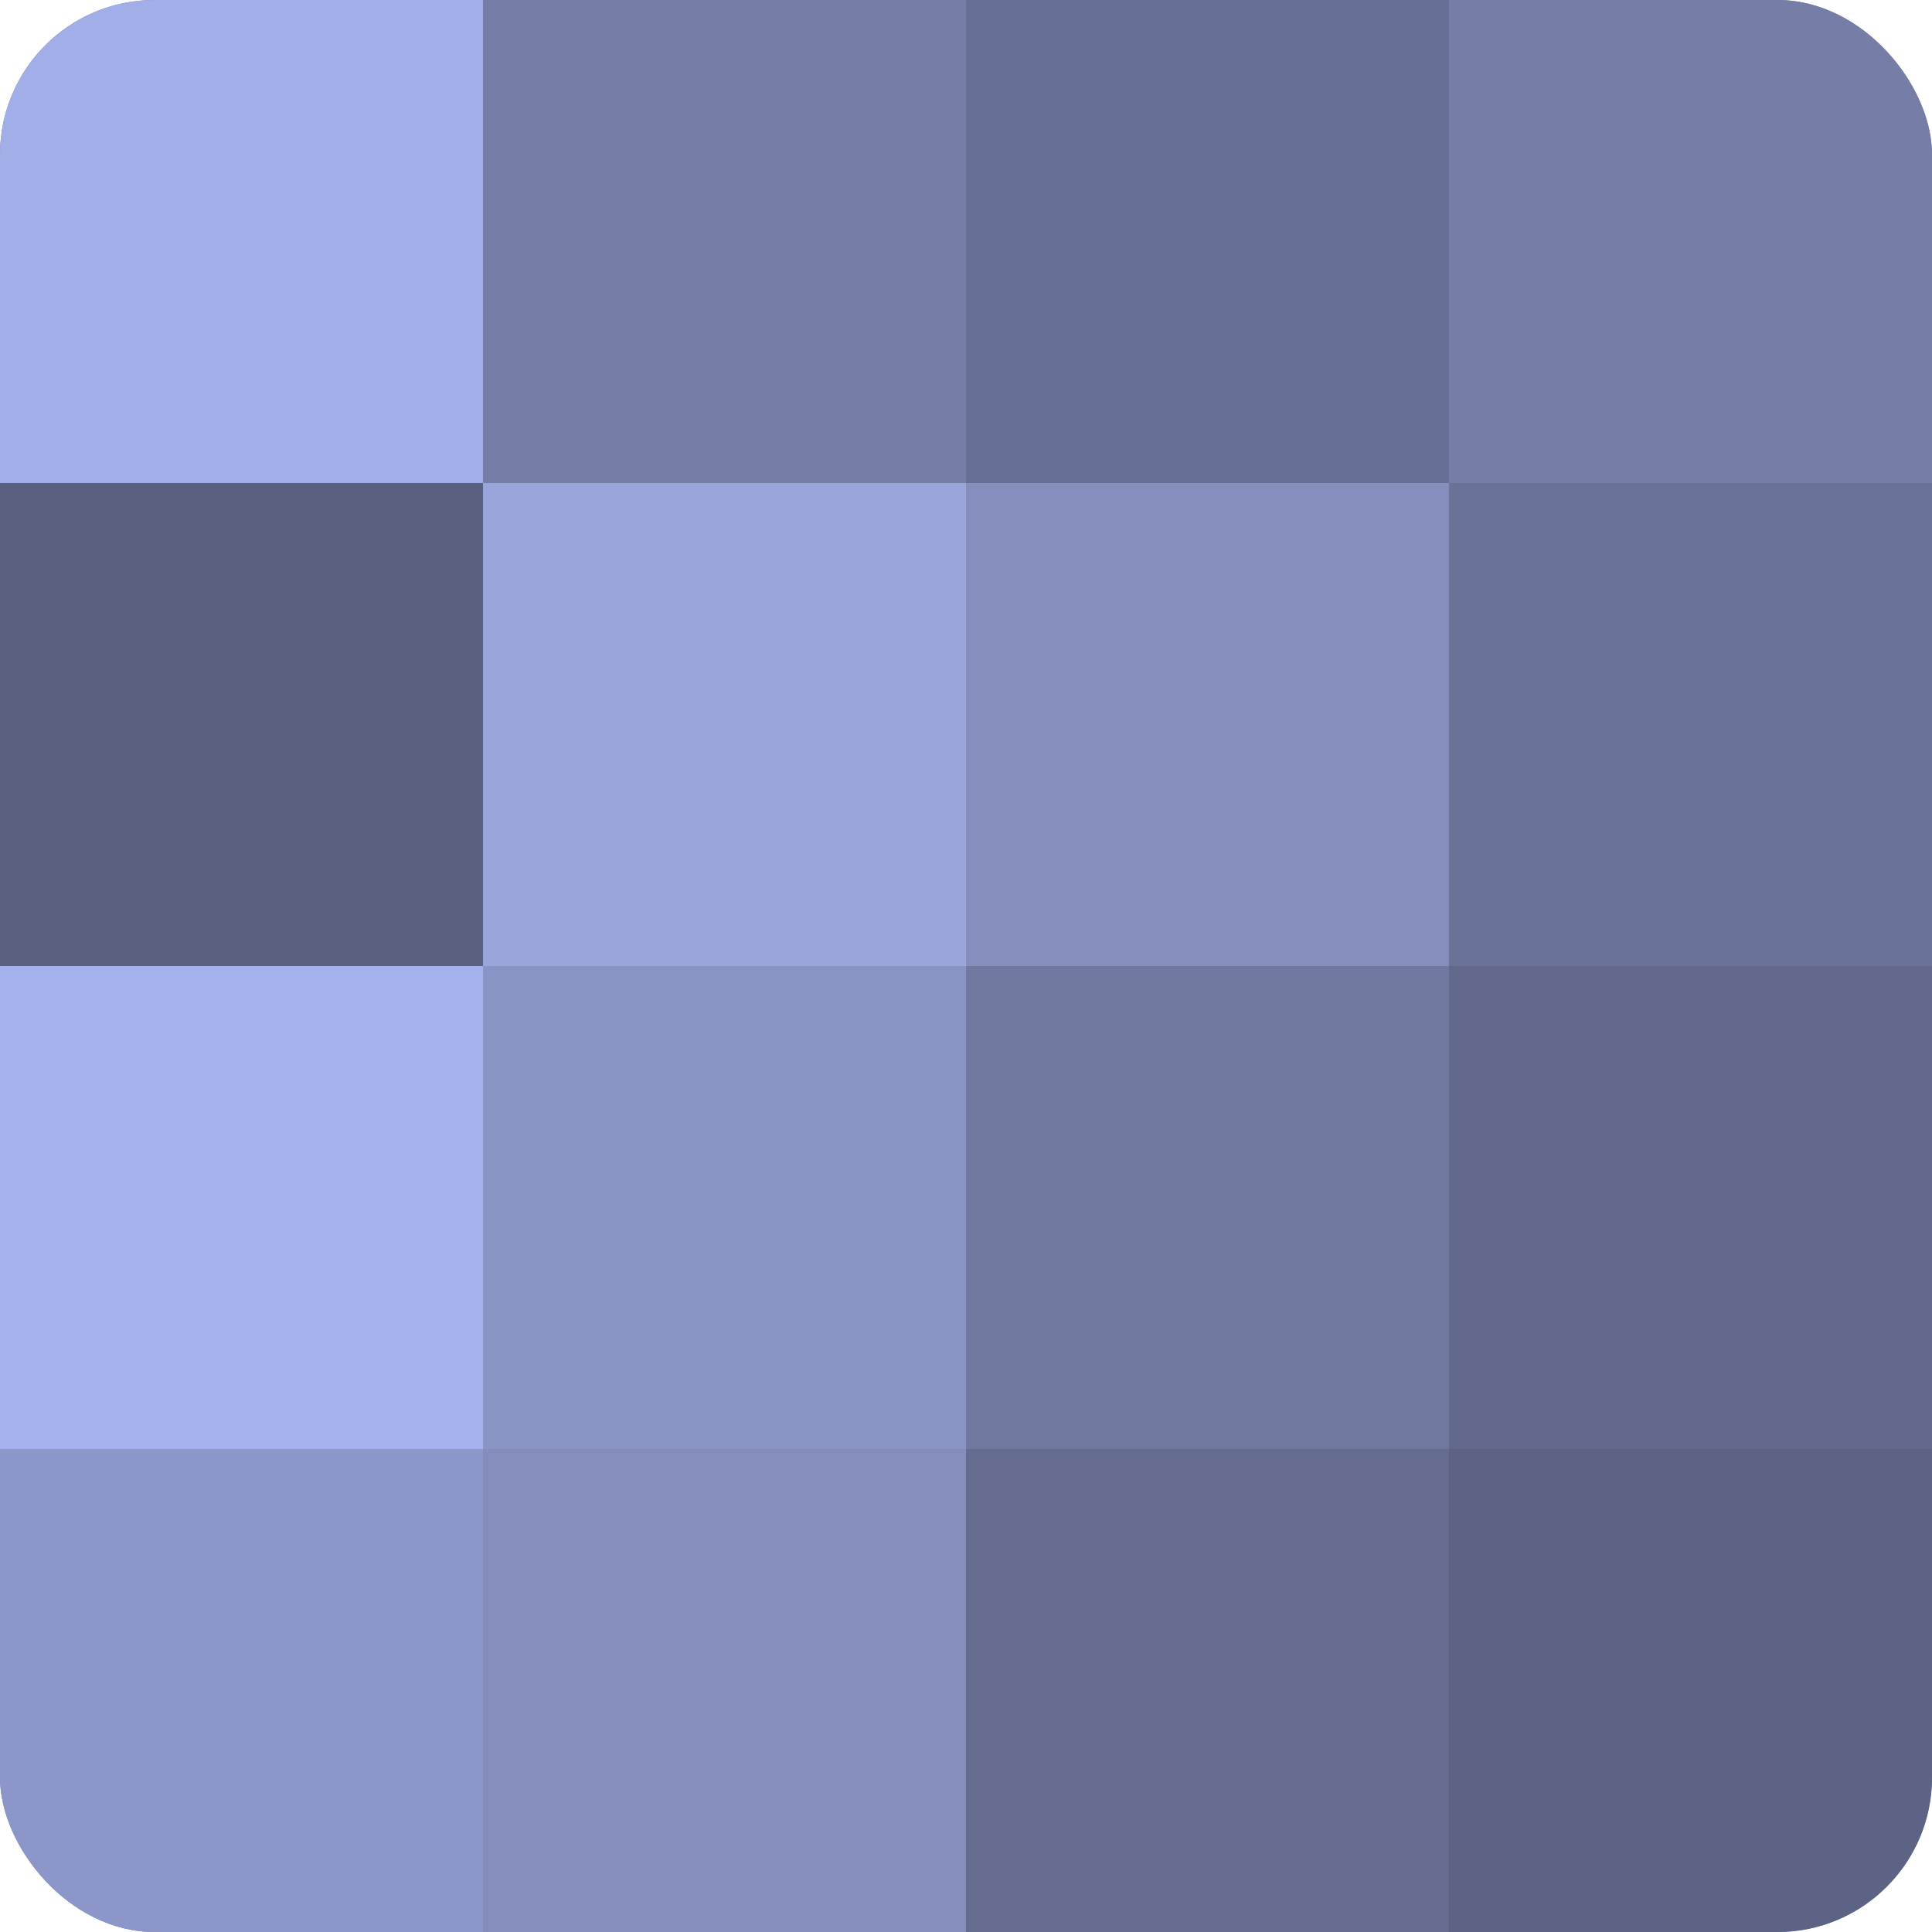
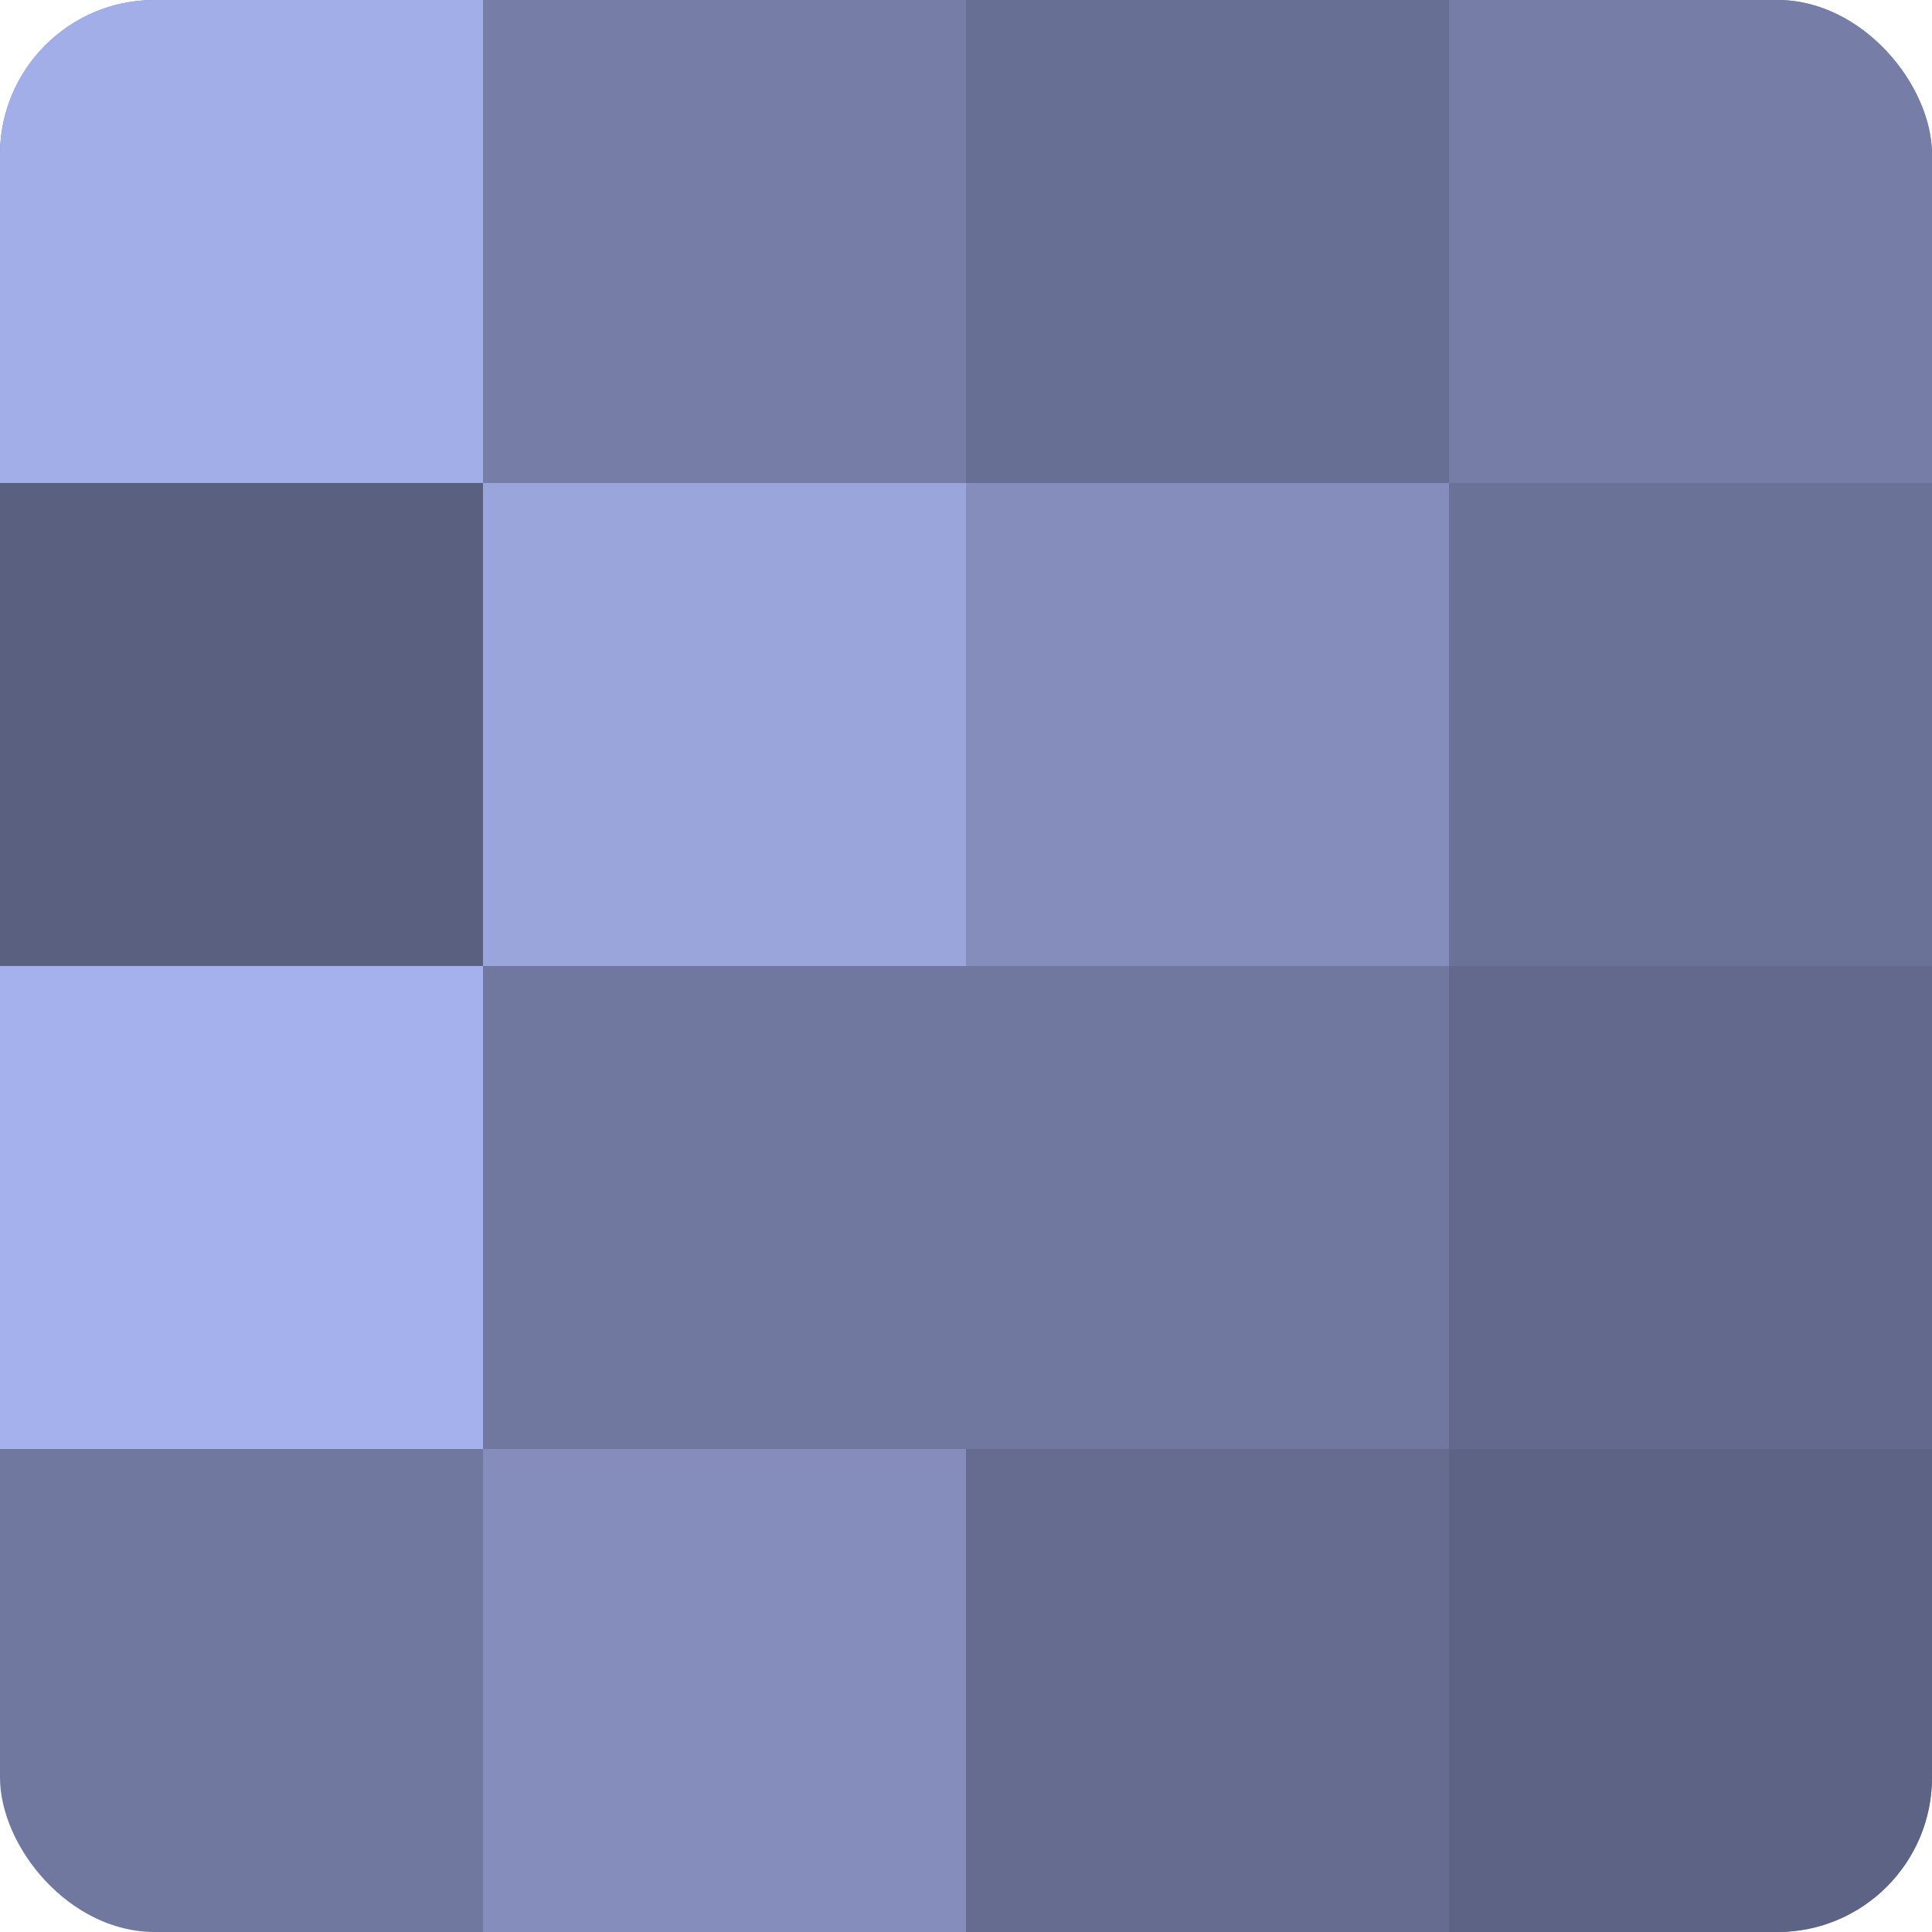
<svg xmlns="http://www.w3.org/2000/svg" width="60" height="60" viewBox="0 0 100 100" preserveAspectRatio="xMidYMid meet">
  <defs>
    <clipPath id="c" width="100" height="100">
      <rect width="100" height="100" rx="8" ry="8" />
    </clipPath>
  </defs>
  <g clip-path="url(#c)">
    <rect width="100" height="100" fill="#7078a0" />
    <rect width="25" height="25" fill="#a2aee8" />
    <rect y="25" width="25" height="25" fill="#5a6080" />
    <rect y="50" width="25" height="25" fill="#a5b1ec" />
-     <rect y="75" width="25" height="25" fill="#8c96c8" />
    <rect x="25" width="25" height="25" fill="#767ea8" />
    <rect x="25" y="25" width="25" height="25" fill="#9aa5dc" />
-     <rect x="25" y="50" width="25" height="25" fill="#8993c4" />
    <rect x="25" y="75" width="25" height="25" fill="#848dbc" />
    <rect x="50" width="25" height="25" fill="#686f94" />
    <rect x="50" y="25" width="25" height="25" fill="#848dbc" />
-     <rect x="50" y="50" width="25" height="25" fill="#7078a0" />
    <rect x="50" y="75" width="25" height="25" fill="#656c90" />
    <rect x="75" width="25" height="25" fill="#767ea8" />
    <rect x="75" y="25" width="25" height="25" fill="#6a7298" />
    <rect x="75" y="50" width="25" height="25" fill="#62698c" />
    <rect x="75" y="75" width="25" height="25" fill="#5d6384" />
  </g>
</svg>